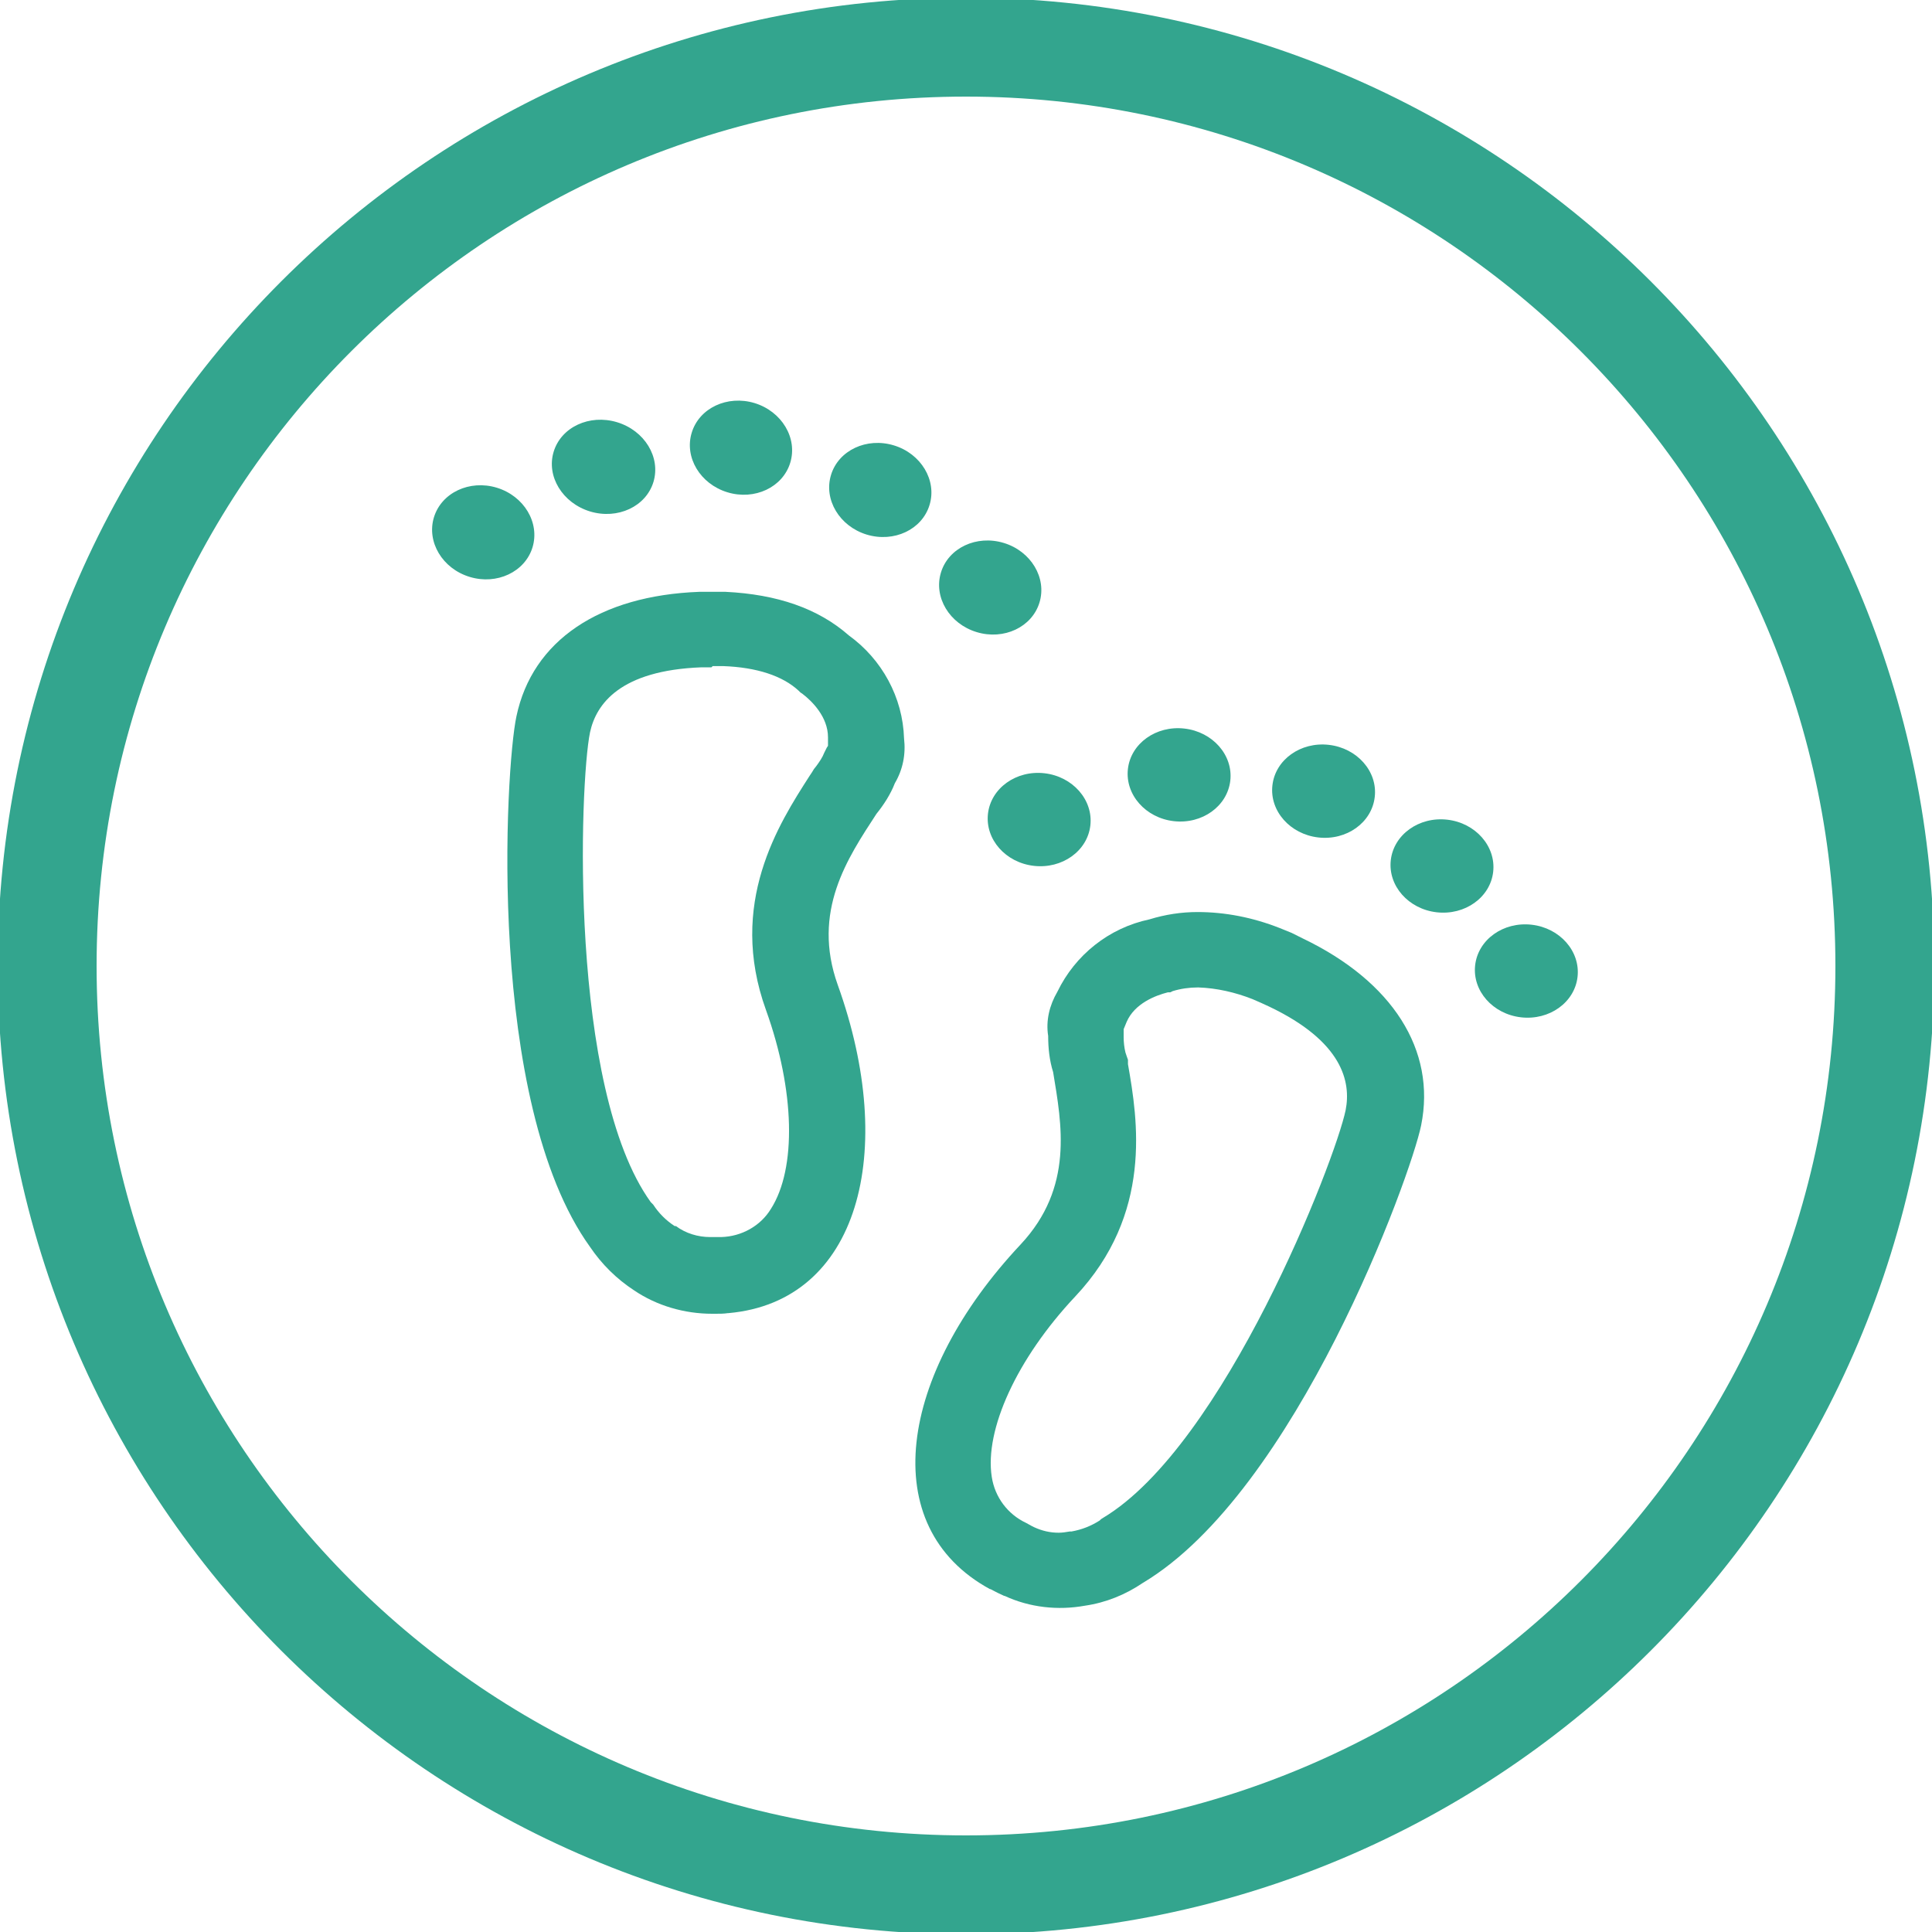
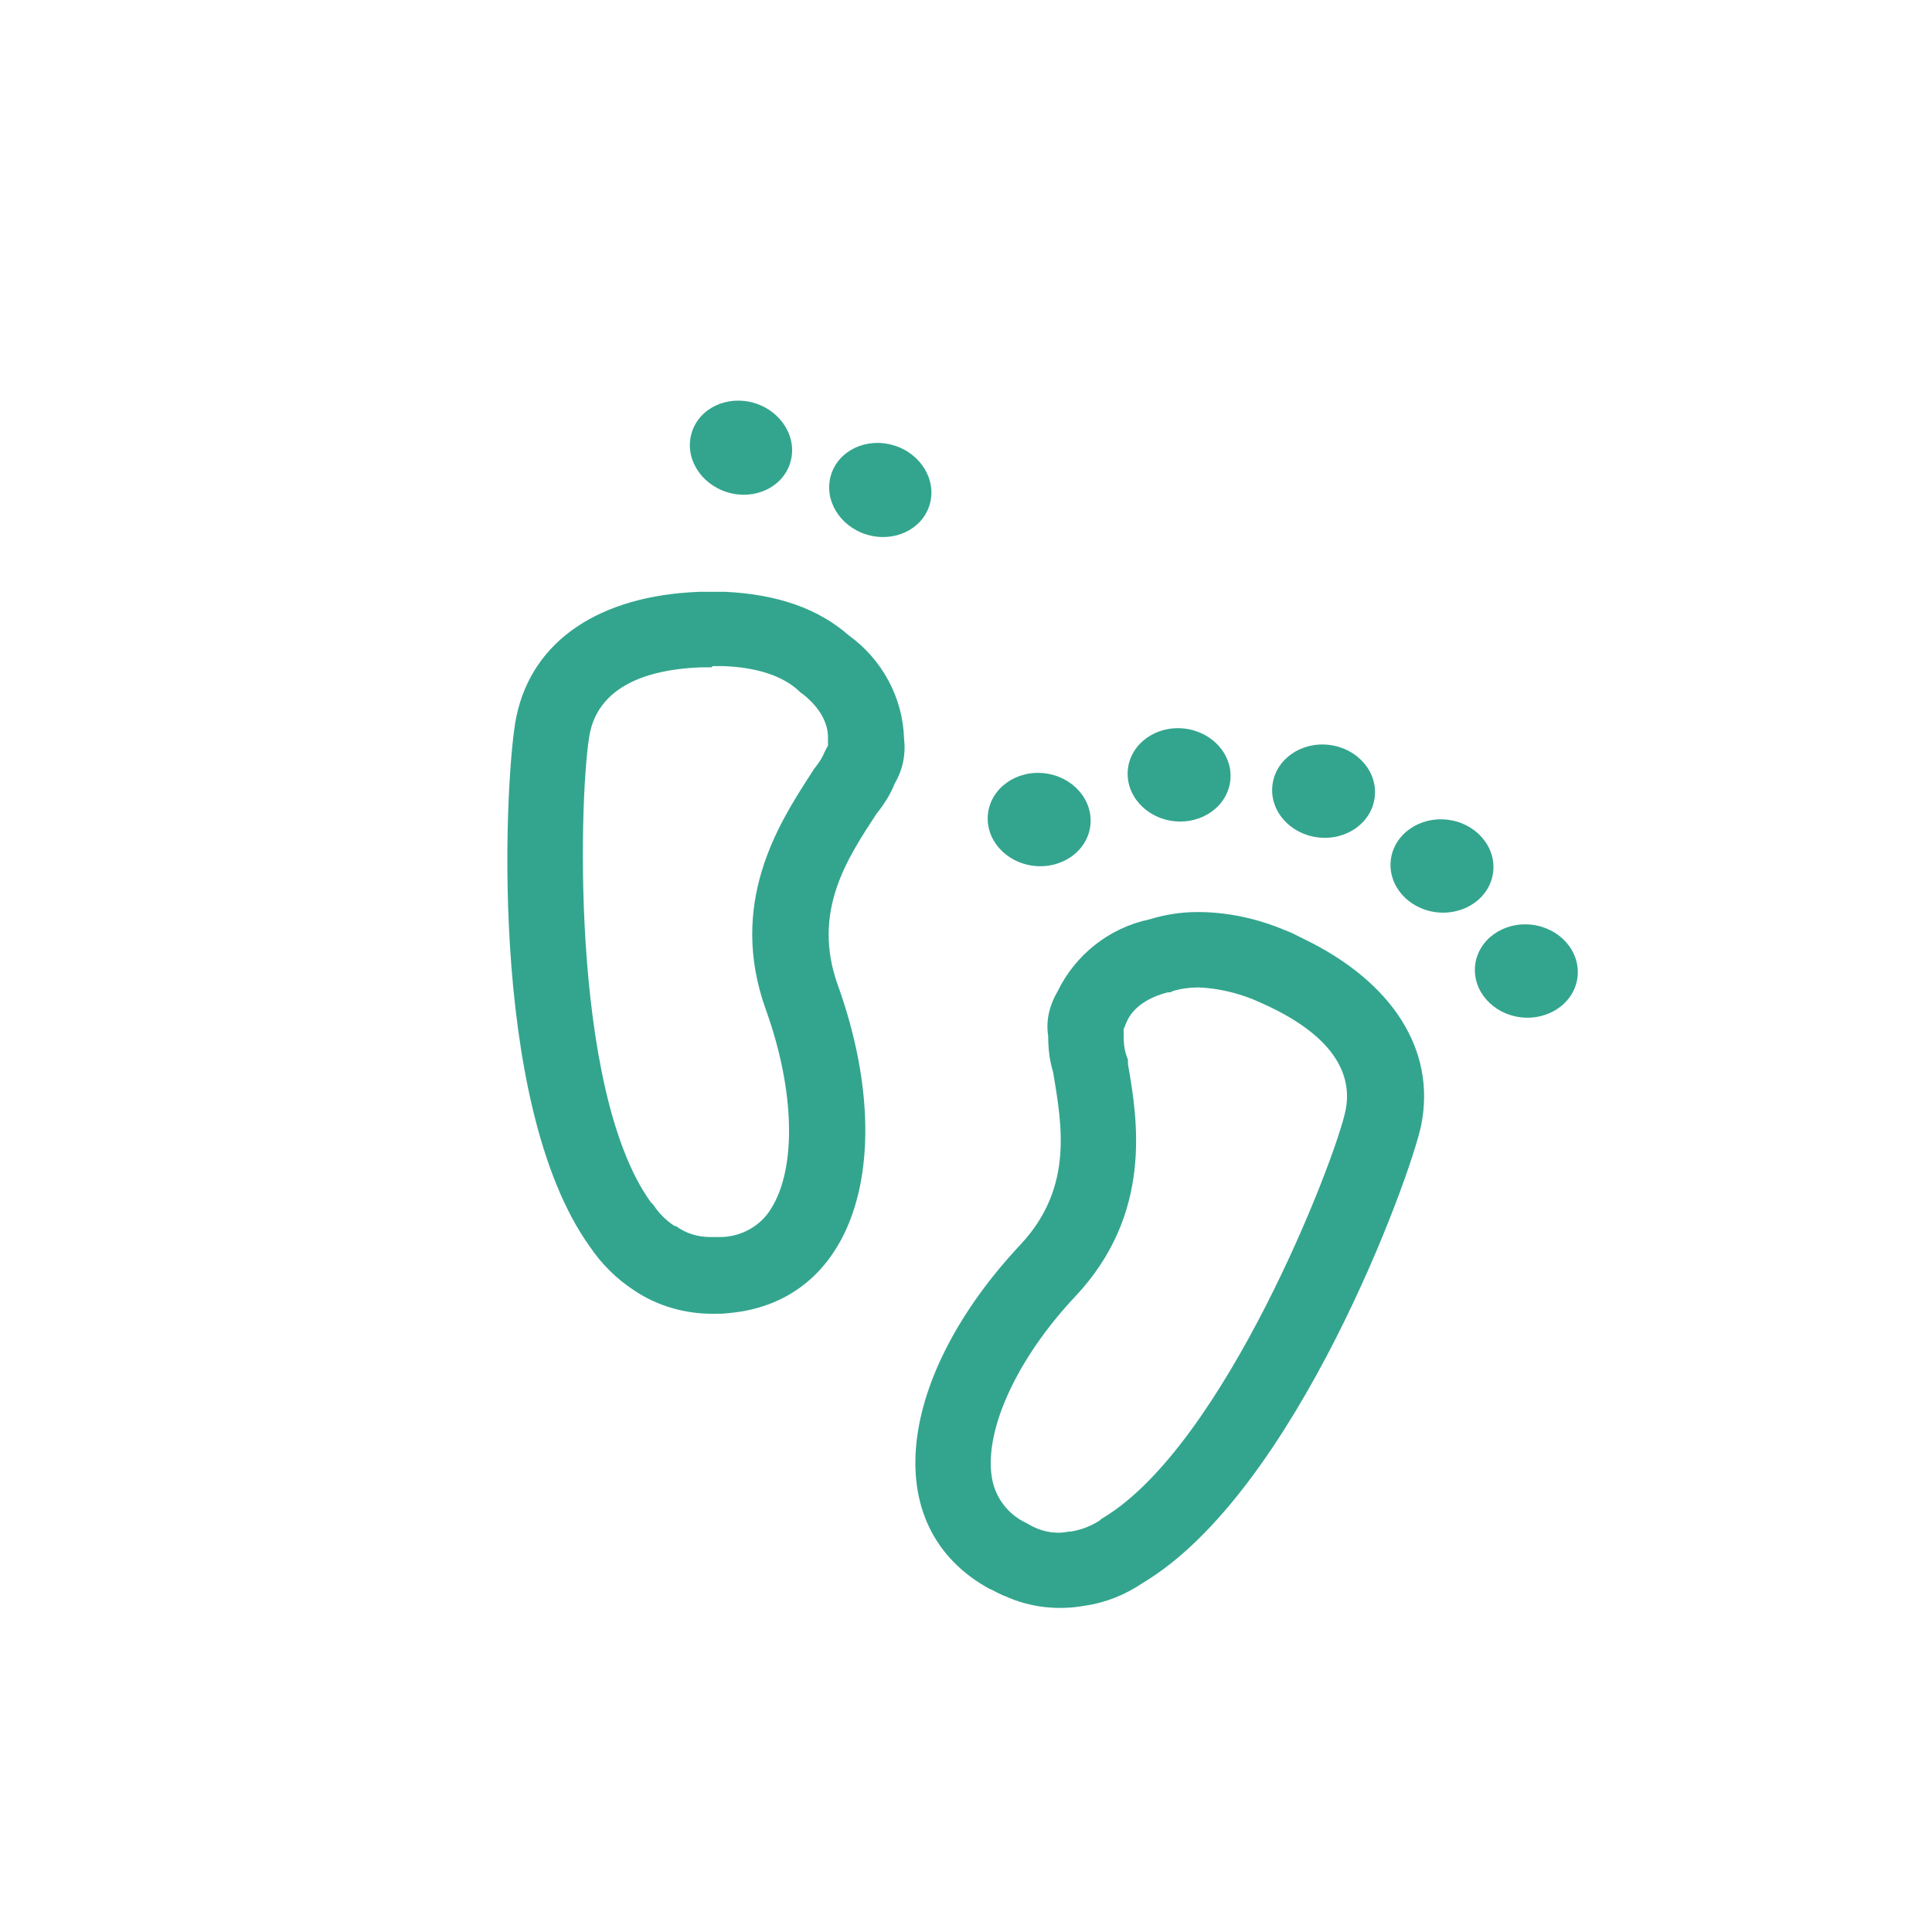
<svg xmlns="http://www.w3.org/2000/svg" width="30" height="30" viewBox="0 0 30 30" fill="none">
-   <path d="M29.25 15C29.25 22.87 22.87 29.25 15 29.25C7.13 29.25 0.75 22.87 0.75 15C0.75 7.13 7.13 0.75 15 0.75C22.87 0.75 29.25 7.13 29.25 15Z" stroke="#33A58E" stroke-width="1.5" stroke-miterlimit="10" />
  <g clip-path="url(#clip0_110_5545)">
-     <path d="M15 29.286C22.89 29.286 29.286 22.89 29.286 15C29.286 7.11 22.89 0.714 15 0.714C7.11 0.714 0.714 7.11 0.714 15C0.714 22.89 7.11 29.286 15 29.286Z" stroke="#33A58E" stroke-width="1.5" stroke-miterlimit="10" />
-     <path d="M16.141 9.356C16.258 8.974 16.009 8.559 15.587 8.431C15.164 8.302 14.727 8.508 14.611 8.89C14.494 9.273 14.743 9.687 15.165 9.815C15.588 9.944 16.025 9.738 16.141 9.356Z" fill="#33A58E" />
    <path d="M14.434 7.841C14.551 7.459 14.302 7.044 13.88 6.916C13.457 6.787 13.02 6.993 12.904 7.375C12.787 7.758 13.036 8.172 13.458 8.301C13.881 8.429 14.318 8.224 14.434 7.841Z" fill="#33A58E" />
    <path d="M12.271 7.185C12.388 6.802 12.139 6.388 11.717 6.259C11.294 6.131 10.857 6.336 10.741 6.719C10.624 7.101 10.872 7.515 11.295 7.644C11.718 7.773 12.155 7.567 12.271 7.185Z" fill="#33A58E" />
-     <path d="M10.147 7.483C10.262 7.1 10.009 6.685 9.581 6.556C9.153 6.427 8.713 6.632 8.597 7.015C8.481 7.397 8.735 7.812 9.163 7.942C9.591 8.071 10.031 7.866 10.147 7.483Z" fill="#33A58E" />
-     <path d="M8.269 8.499C8.385 8.116 8.137 7.702 7.714 7.573C7.292 7.445 6.855 7.65 6.738 8.033C6.622 8.415 6.87 8.83 7.293 8.958C7.715 9.087 8.152 8.881 8.269 8.499Z" fill="#33A58E" />
    <path d="M16.931 12.817C16.976 12.42 16.657 12.057 16.218 12.007C15.779 11.957 15.386 12.239 15.341 12.636C15.296 13.033 15.615 13.395 16.054 13.445C16.493 13.495 16.886 13.214 16.931 12.817Z" fill="#33A58E" />
    <path d="M19.104 12.122C19.149 11.725 18.83 11.363 18.391 11.313C17.952 11.263 17.559 11.544 17.514 11.941C17.469 12.338 17.788 12.701 18.227 12.751C18.666 12.801 19.058 12.52 19.104 12.122Z" fill="#33A58E" />
    <path d="M21.347 12.375C21.393 11.978 21.073 11.616 20.634 11.566C20.195 11.516 19.803 11.797 19.758 12.194C19.712 12.591 20.032 12.954 20.471 13.004C20.91 13.054 21.302 12.773 21.347 12.375Z" fill="#33A58E" />
    <path d="M23.186 13.538C23.231 13.141 22.912 12.778 22.473 12.728C22.034 12.678 21.641 12.96 21.596 13.357C21.551 13.754 21.87 14.116 22.309 14.166C22.748 14.216 23.141 13.935 23.186 13.538Z" fill="#33A58E" />
    <path d="M24.496 15.169C24.541 14.771 24.222 14.409 23.783 14.359C23.344 14.309 22.951 14.59 22.906 14.988C22.861 15.385 23.18 15.747 23.619 15.797C24.058 15.847 24.451 15.566 24.496 15.169Z" fill="#33A58E" />
-     <path d="M11.067 10.343H11.229C11.752 10.362 12.152 10.495 12.4 10.724L12.428 10.752L12.457 10.771C12.609 10.886 12.857 11.133 12.857 11.448V11.581L12.838 11.61L12.819 11.648L12.8 11.686C12.771 11.762 12.724 11.829 12.676 11.895L12.638 11.943L12.609 11.991L12.571 12.048C12.095 12.79 11.295 14.029 11.895 15.686C12.343 16.933 12.371 18.143 11.971 18.771C11.809 19.038 11.514 19.2 11.2 19.209H11.181C11.181 19.209 11.114 19.209 11.086 19.209H11.028C10.838 19.209 10.648 19.152 10.495 19.038H10.476C10.343 18.952 10.229 18.838 10.143 18.705L10.124 18.686L10.105 18.667C8.828 16.895 9 12.152 9.162 11.371C9.257 10.933 9.628 10.409 10.895 10.362H10.914C10.914 10.362 11 10.362 11.047 10.362M11.047 9.19H10.857C9.314 9.248 8.267 9.943 8.019 11.124C7.848 11.914 7.543 17.114 9.162 19.362C9.343 19.629 9.571 19.857 9.848 20.038C10.2 20.276 10.629 20.4 11.057 20.4H11.114C11.181 20.4 11.238 20.4 11.305 20.39H11.314C13.333 20.209 13.943 17.895 13.009 15.295C12.6 14.152 13.162 13.324 13.609 12.638C13.724 12.495 13.829 12.333 13.895 12.162C14.019 11.952 14.067 11.714 14.038 11.467C14.019 10.829 13.695 10.238 13.181 9.867C12.705 9.448 12.067 9.229 11.267 9.19H11.057H11.047Z" fill="#33A58E" />
+     <path d="M11.067 10.343H11.229C11.752 10.362 12.152 10.495 12.4 10.724L12.428 10.752L12.457 10.771C12.609 10.886 12.857 11.133 12.857 11.448V11.581L12.838 11.61L12.819 11.648L12.8 11.686C12.771 11.762 12.724 11.829 12.676 11.895L12.638 11.943L12.609 11.991L12.571 12.048C12.095 12.79 11.295 14.029 11.895 15.686C12.343 16.933 12.371 18.143 11.971 18.771C11.809 19.038 11.514 19.2 11.2 19.209H11.181H11.028C10.838 19.209 10.648 19.152 10.495 19.038H10.476C10.343 18.952 10.229 18.838 10.143 18.705L10.124 18.686L10.105 18.667C8.828 16.895 9 12.152 9.162 11.371C9.257 10.933 9.628 10.409 10.895 10.362H10.914C10.914 10.362 11 10.362 11.047 10.362M11.047 9.19H10.857C9.314 9.248 8.267 9.943 8.019 11.124C7.848 11.914 7.543 17.114 9.162 19.362C9.343 19.629 9.571 19.857 9.848 20.038C10.2 20.276 10.629 20.4 11.057 20.4H11.114C11.181 20.4 11.238 20.4 11.305 20.39H11.314C13.333 20.209 13.943 17.895 13.009 15.295C12.6 14.152 13.162 13.324 13.609 12.638C13.724 12.495 13.829 12.333 13.895 12.162C14.019 11.952 14.067 11.714 14.038 11.467C14.019 10.829 13.695 10.238 13.181 9.867C12.705 9.448 12.067 9.229 11.267 9.19H11.057H11.047Z" fill="#33A58E" />
    <path d="M18.61 15.333C18.895 15.343 19.181 15.409 19.448 15.514C19.448 15.514 19.534 15.552 19.581 15.572L19.705 15.629C20.848 16.172 20.981 16.8 20.895 17.238C20.734 18.019 19.01 22.448 17.124 23.572L17.096 23.59L17.076 23.61C16.943 23.695 16.8 23.752 16.638 23.781H16.61C16.553 23.791 16.495 23.8 16.438 23.8C16.305 23.8 16.181 23.771 16.057 23.714L16.019 23.695L15.934 23.648C15.648 23.514 15.448 23.248 15.4 22.933C15.286 22.2 15.791 21.095 16.695 20.133C17.905 18.848 17.667 17.39 17.515 16.524V16.457L17.495 16.4L17.476 16.343C17.457 16.267 17.448 16.181 17.448 16.105V16.019C17.448 16.019 17.448 15.991 17.448 15.981L17.495 15.867C17.619 15.581 17.943 15.457 18.134 15.409H18.172L18.21 15.39C18.334 15.352 18.467 15.333 18.6 15.333M18.6 14.162C18.343 14.162 18.096 14.2 17.848 14.276C17.219 14.409 16.695 14.829 16.419 15.4C16.296 15.61 16.238 15.848 16.276 16.086C16.276 16.276 16.296 16.467 16.353 16.648C16.486 17.457 16.676 18.438 15.848 19.324C13.953 21.343 13.591 23.705 15.372 24.676H15.381C15.438 24.705 15.486 24.733 15.553 24.762L15.591 24.781H15.6C15.991 24.962 16.429 25.009 16.848 24.933C17.172 24.886 17.476 24.762 17.743 24.581C20.124 23.162 21.905 18.267 22.067 17.476C22.305 16.305 21.619 15.238 20.229 14.572L20.057 14.486C19.991 14.457 19.934 14.438 19.867 14.409C19.457 14.248 19.029 14.162 18.591 14.162H18.6Z" fill="#33A58E" />
  </g>
  <defs>
    <clipPath id="clip0_110_5545">
      <rect width="30" height="30" fill="white" />
    </clipPath>
  </defs>
</svg>